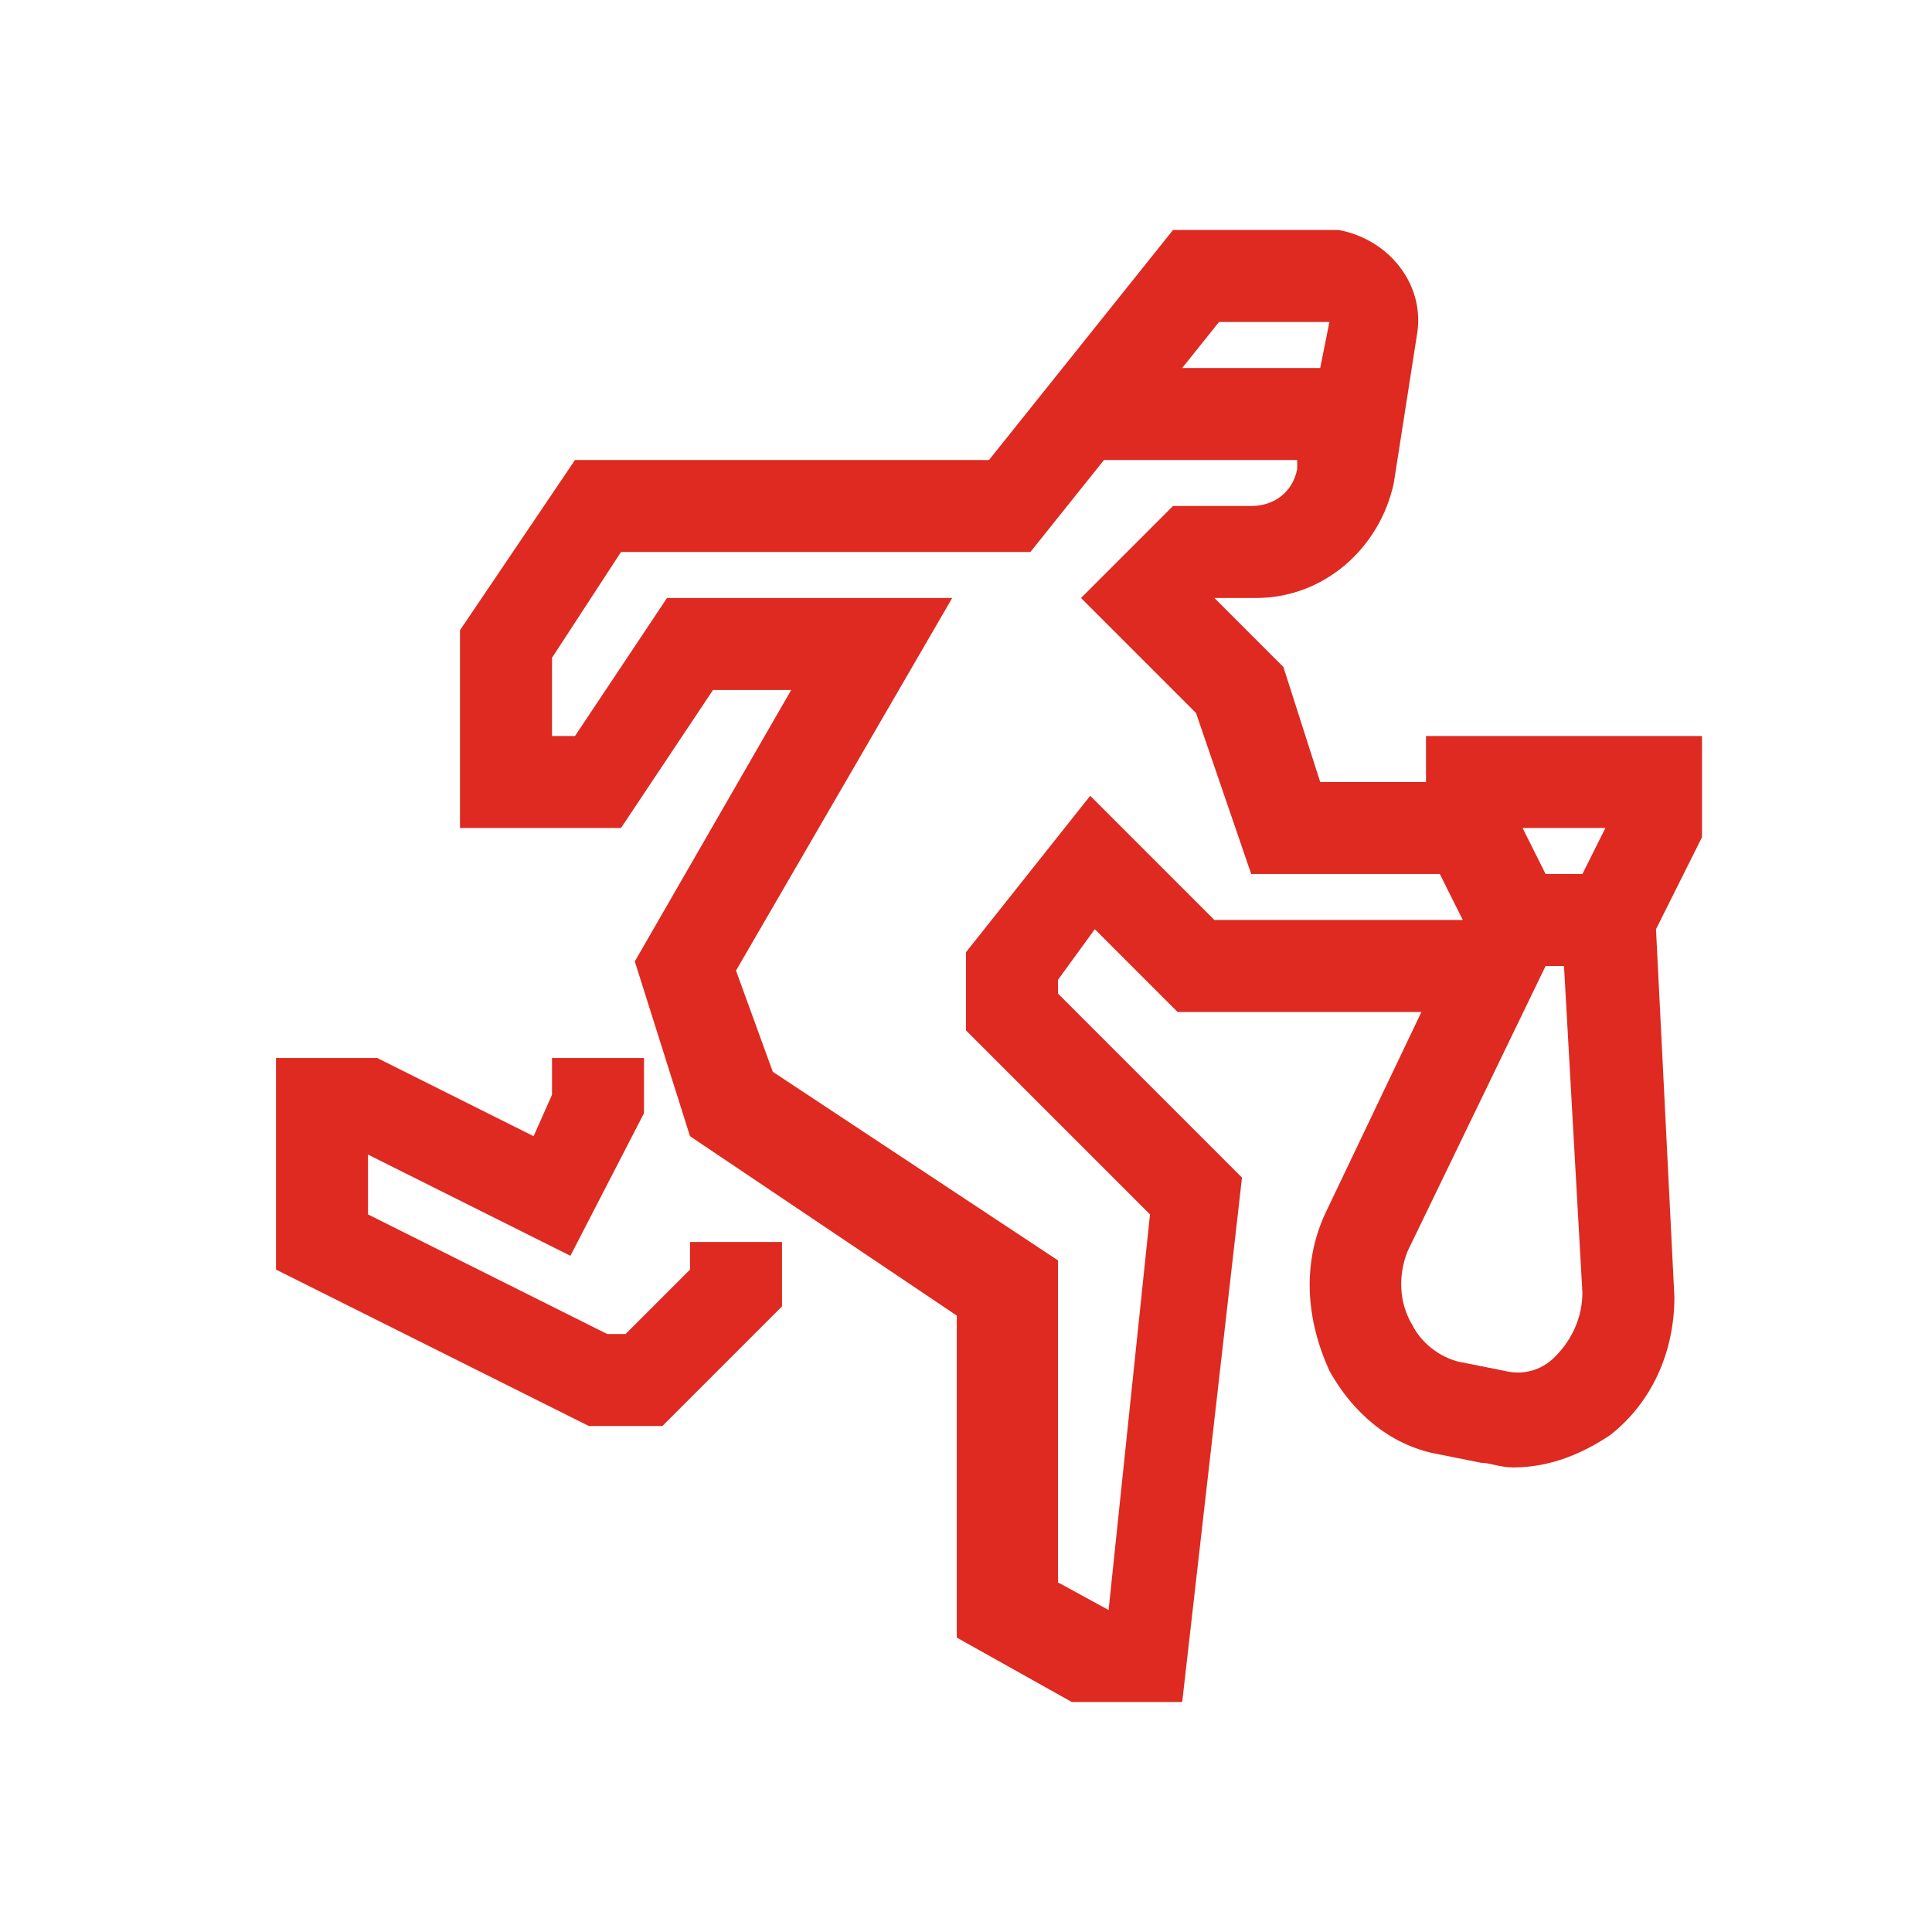
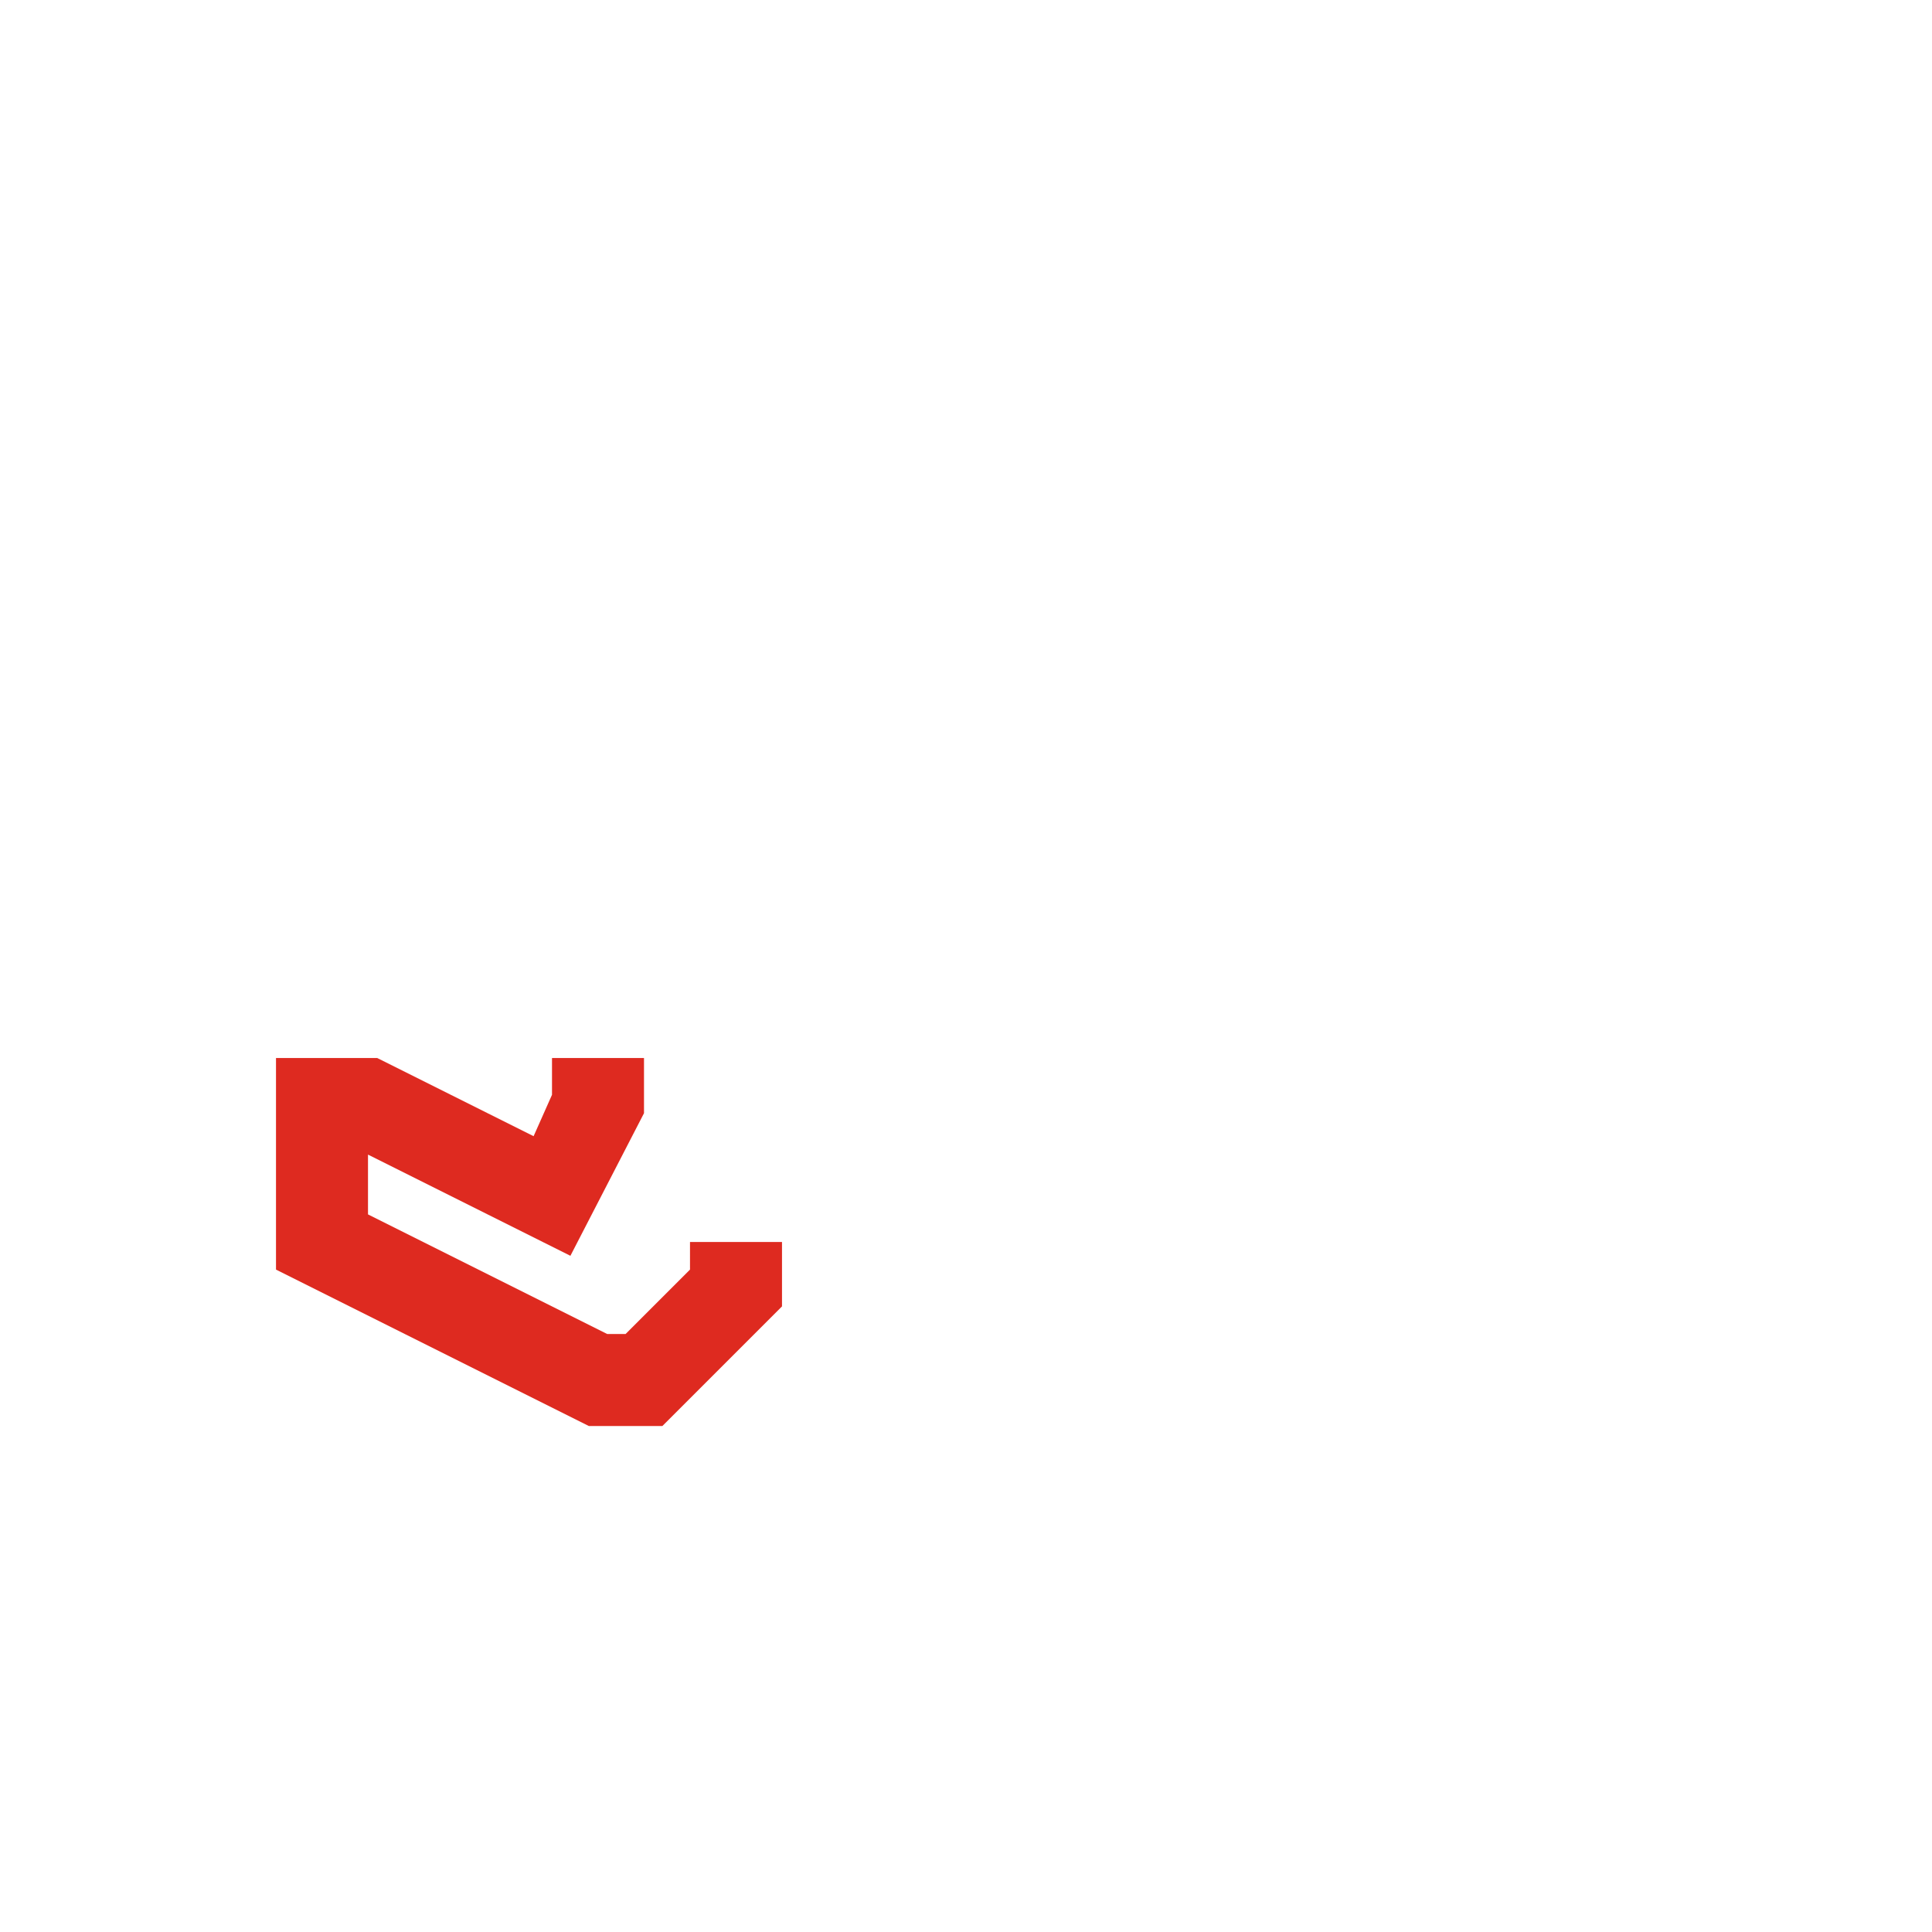
<svg xmlns="http://www.w3.org/2000/svg" xmlns:xlink="http://www.w3.org/1999/xlink" version="1.1" id="Ebene_1" x="0px" y="0px" width="42px" height="42px" viewBox="0 0 42 42" style="enable-background:new 0 0 42 42;" xml:space="preserve">
  <style type="text/css">
	.st0{clip-path:url(#SVGID_00000046322176380813327550000011702635596020742019_);}
	.st1{fill:#DE2A20;}
</style>
  <g>
    <defs>
      <rect id="SVGID_1_" width="42" height="42" />
    </defs>
    <clipPath id="SVGID_00000053545846215910295040000013733769804078414768_">
      <use xlink:href="#SVGID_1_" style="overflow:visible;" />
    </clipPath>
    <g id="icon-mini-einbruch-raub-vandalismus" style="clip-path:url(#SVGID_00000053545846215910295040000013733769804078414768_);">
      <g id="einbruch-raub-vandalismus" transform="translate(5 5)">
        <path id="Pfad_163" class="st1" d="M10,22.6L8.6,24H8.2L3,21.4v-1.3l4.4,2.2L9,19.2V18H7v0.8l-0.4,0.9L3.2,18H1v4.6L7.8,26h1.6     l2.6-2.6V22h-2V22.6z" />
-         <path id="Pfad_164" class="st1" d="M32,11h-6v1h-2.3l-0.8-2.5L21.4,8h0.9c1.5,0,2.7-1.1,3-2.5l0.5-3.2C26,1.2,25.2,0.2,24.1,0     c-0.1,0-0.2,0-0.3,0h-3.3l-4,5H7.5L5,8.7V13h3.5l2-3h1.7l-3.4,5.9l1.2,3.8l5.8,3.9v7l2.5,1.4h2.4L22,20.6l-4-4v-0.3l0.8-1.1     l1.8,1.8h5.3l-2.1,4.4c-0.5,1.1-0.4,2.3,0.1,3.4c0.5,0.9,1.3,1.6,2.3,1.8l1,0.2c0.2,0,0.4,0.1,0.7,0.1c0.8,0,1.5-0.3,2.1-0.7     c0.9-0.7,1.4-1.8,1.4-3L31,15.2l1-2V11z M21.5,2h2.4l-0.2,1h-3L21.5,2z M21.4,15l-2.7-2.7L16,15.7v1.7l4,4L19.1,30L18,29.4v-7     l-6.2-4.1l-0.8-2.2L15.7,8H9.5l-2,3H7V9.3L8.5,7h8.9l1.6-2h4.2l0,0.2c-0.1,0.5-0.5,0.8-1,0.8h-1.7l-2,2l2.5,2.5l1.2,3.5h4.1     l0.5,1H21.4z M28.8,24.5c-0.3,0.3-0.7,0.4-1.1,0.3l-1-0.2c-0.4-0.1-0.8-0.4-1-0.8c-0.3-0.5-0.3-1.1-0.1-1.6l3-6.2h0.4l0.4,7.1     C29.4,23.6,29.2,24.1,28.8,24.5z M29.4,14h-0.8l-0.5-1h1.8L29.4,14z" />
      </g>
    </g>
  </g>
</svg>